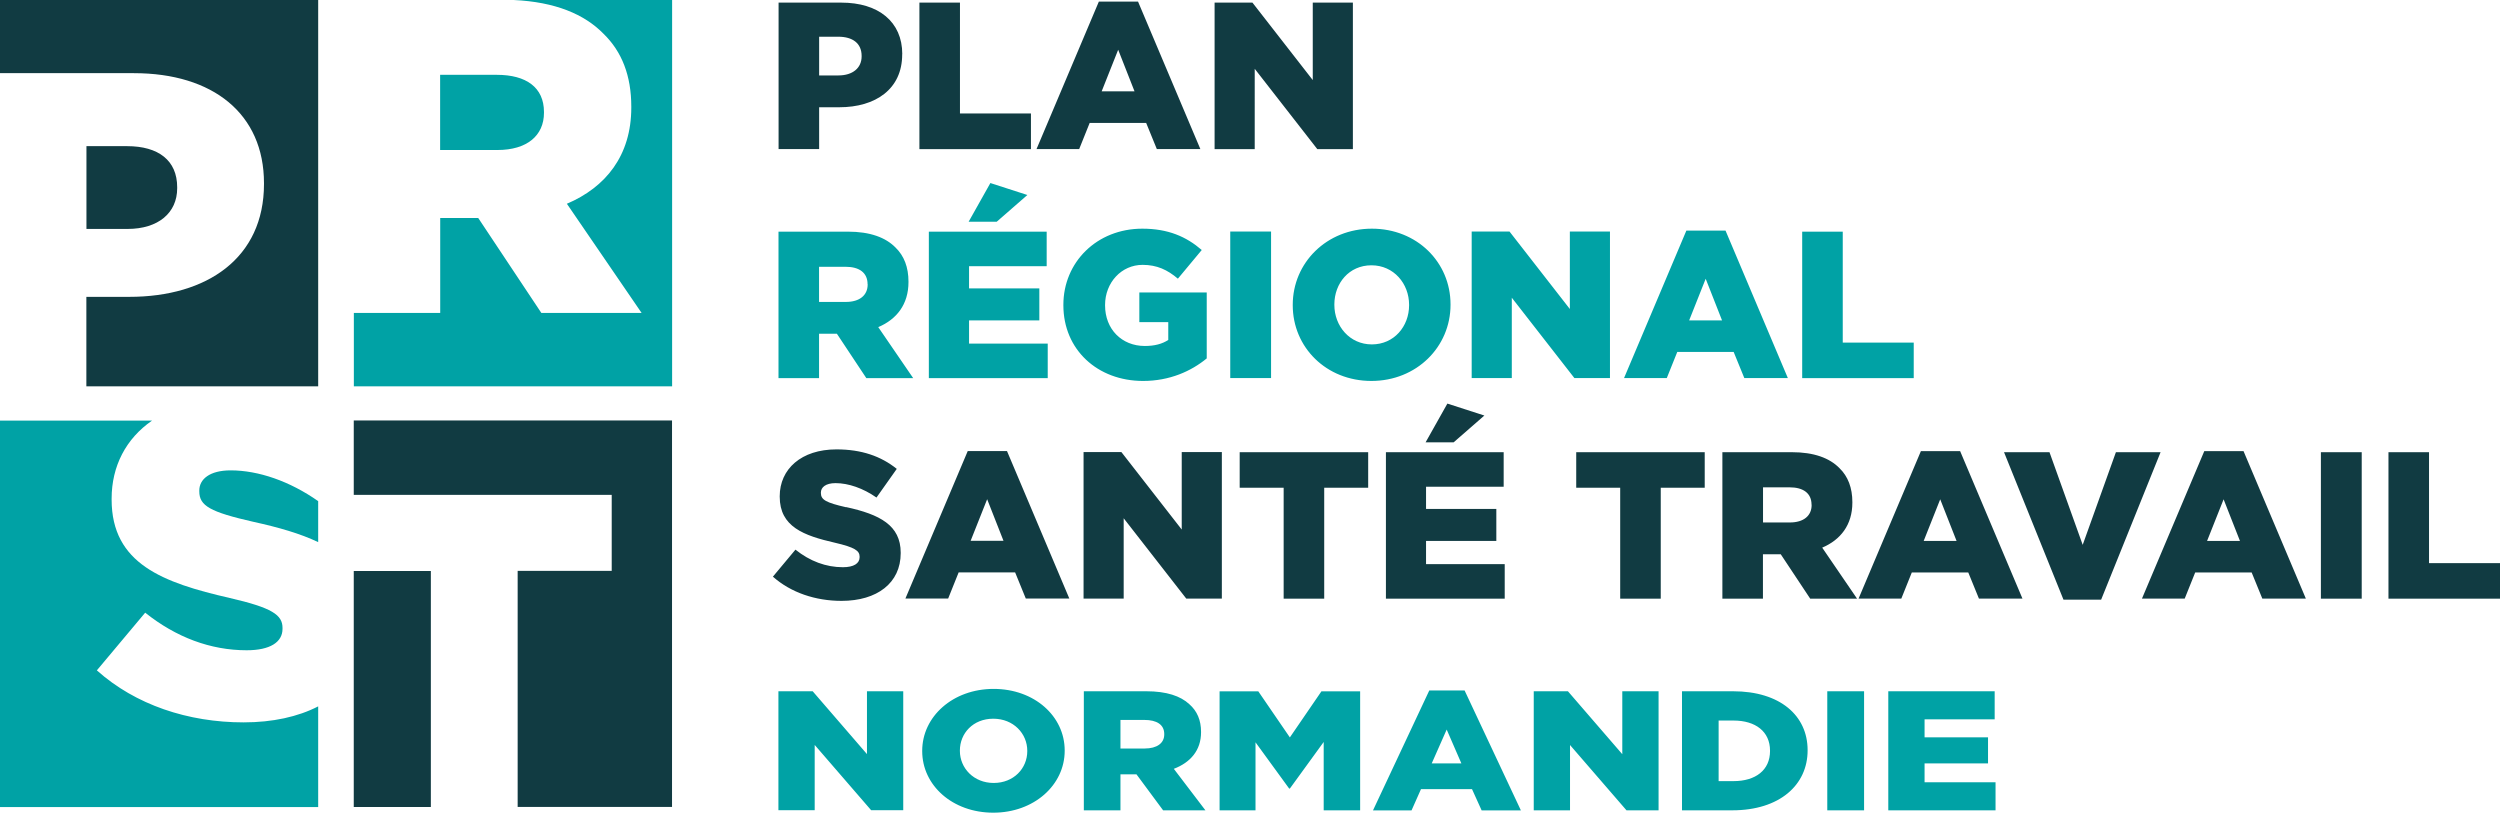
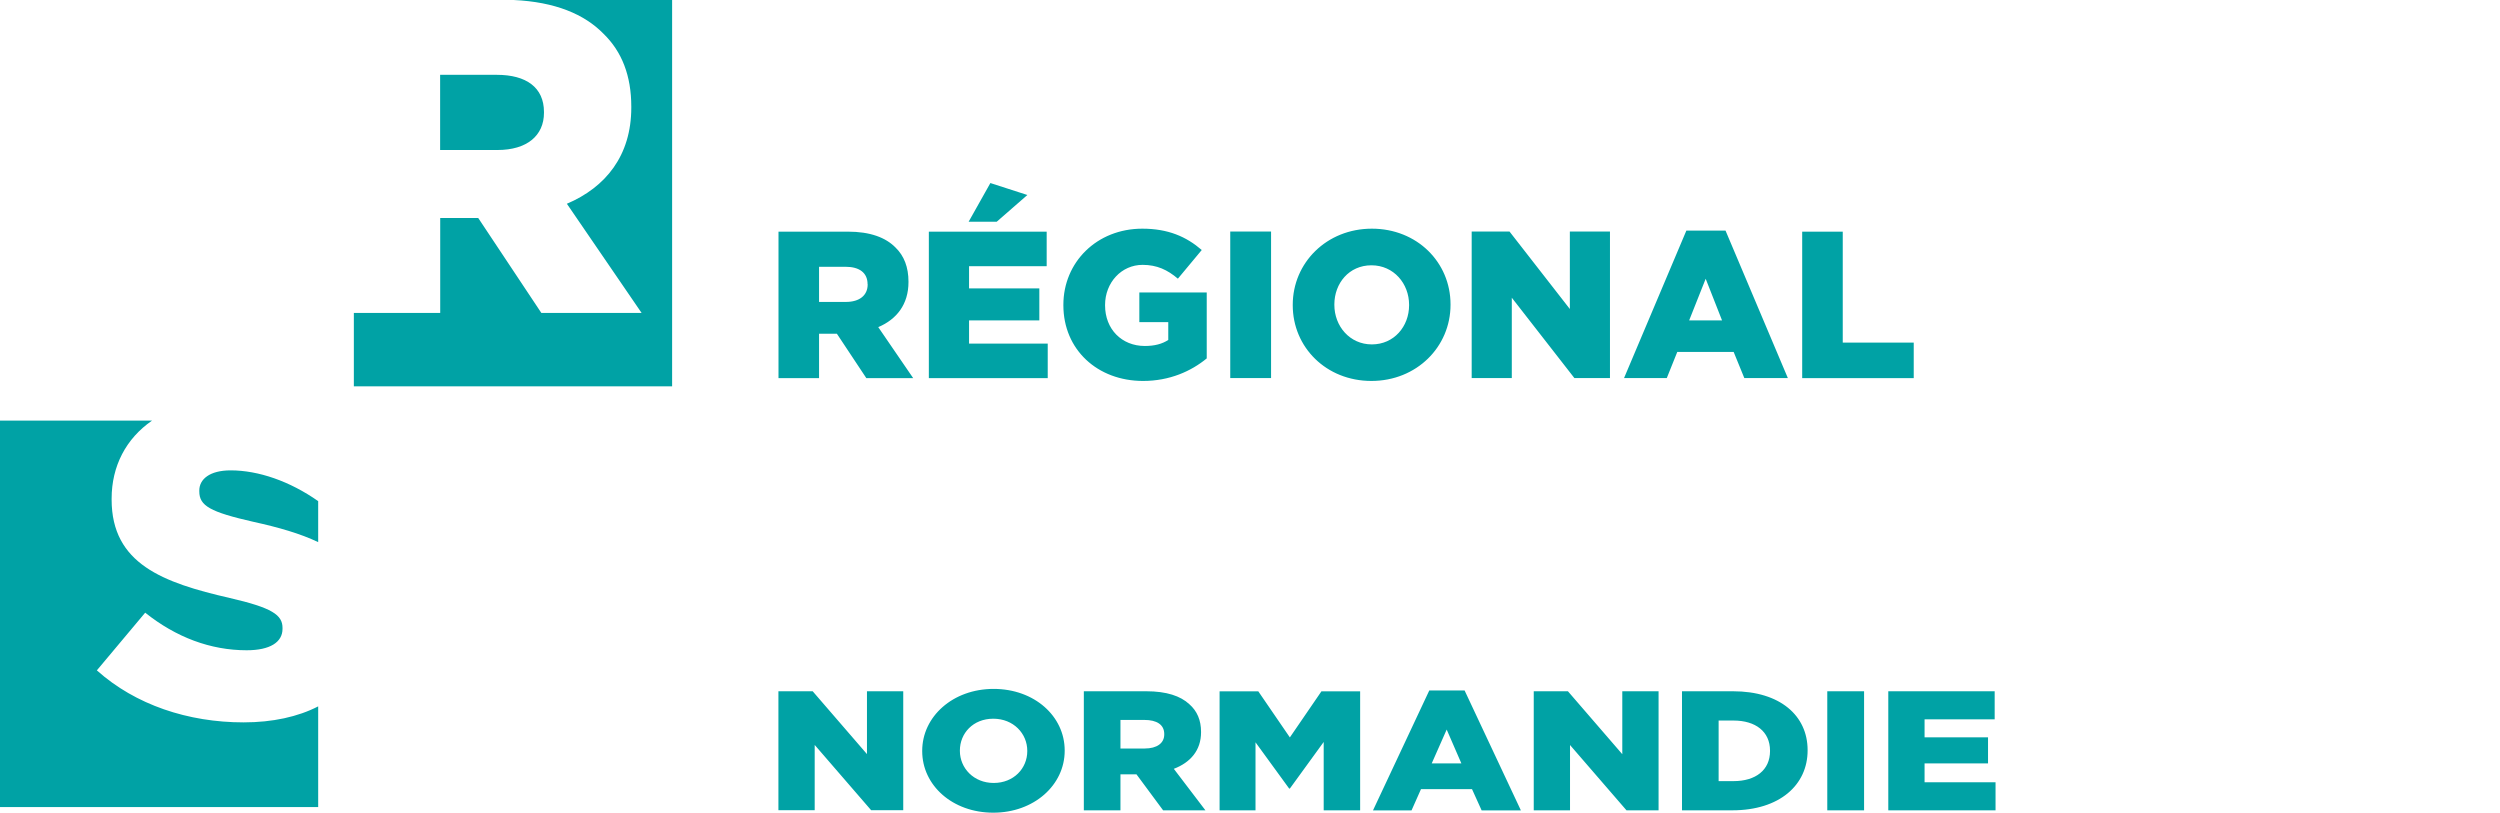
<svg xmlns="http://www.w3.org/2000/svg" id="Calque_1" viewBox="0 0 286 93">
-   <path d="m0,0h36.4v44.2H9.88v-10.24h4.91c8.91,0,15.41-4.45,15.41-12.9v-.1c0-7.94-5.83-12.59-14.89-12.59H0V0Zm20.27,21.53v-.11c0-3.07-2.15-4.7-5.73-4.7h-4.65v9.47h4.7c3.53,0,5.68-1.85,5.68-4.65Zm20.2,70.79h8.82v-27h-8.82v27Zm0-35.71h29.51v8.7h-10.76v27h17.66v-44.21h-36.41v8.5ZM103.21,6.19v.05c0,3.95-3.04,6.03-7.2,6.03h-2.3v4.78h-4.64V.3h7.18c4.24,0,6.97,2.18,6.97,5.89Zm-4.64.21c0-1.44-1.01-2.2-2.68-2.2h-2.18v4.43h2.2c1.65,0,2.66-.86,2.66-2.18v-.05Zm19.36,6.58h-8.11V.3h-4.64v16.76h12.76v-4.07Zm6.73,1.08l-1.2,2.99h-4.88L125.71.18h4.48l7.13,16.87h-4.98l-1.22-2.99h-6.46Zm1.37-3.61h3.76l-1.87-4.76-1.89,4.76Zm17.51-2.58l7.16,9.19h4.07V.3h-4.59v8.86l-6.9-8.86h-4.33v16.76h4.59V7.86Zm-46.74,50.16c-2.32-.53-2.89-.86-2.89-1.63v-.05c0-.6.55-1.08,1.67-1.08,1.48,0,3.16.58,4.69,1.65l2.32-3.28c-1.82-1.46-4.05-2.23-6.9-2.23-4.02,0-6.49,2.25-6.49,5.36v.05c0,3.45,2.75,4.45,6.32,5.27,2.27.53,2.82.91,2.82,1.6v.05c0,.72-.67,1.15-1.91,1.15-1.94,0-3.78-.69-5.43-2.01l-2.58,3.09h0c2.06,1.83,4.88,2.77,7.85,2.77,4.07,0,6.77-2.04,6.77-5.46v-.05c0-3.14-2.39-4.38-6.25-5.22Zm18.4-6.43l7.13,16.87h-4.98l-1.22-2.99h-6.46l-1.2,2.99h-4.89l7.13-16.87h4.48Zm-.4,10.27l-1.87-4.76-1.89,4.76h3.76Zm20.39-1.29l-6.9-8.86h-4.33v16.76h4.59v-9.19l7.16,9.19h4.07v-16.76h-4.59v8.86Zm6.63-4.78h5.03v12.69h4.64v-12.69h5.03v-4.07h-14.7v4.07Zm28-8.26l-4.24-1.37h0s-2.49,4.43-2.49,4.43h3.21l3.52-3.07Zm-6.68,14.34h8.04v-3.66h-8.04v-2.54h8.88v-3.95h-13.47v16.76h13.59v-3.95h-9v-2.66Zm17.18-6.08h5.03v12.69h4.64v-12.69h5.03v-4.07h-14.7v4.07Zm28.14,6.85l3.99,5.84h-5.36l-3.37-5.08h-2.04v5.08h-4.64v-16.76h7.93c2.56,0,4.33.67,5.46,1.82.98.95,1.48,2.25,1.48,3.9v.05c0,2.56-1.36,4.26-3.45,5.15Zm-1.22-4.91c0-1.32-.95-1.99-2.51-1.99h-3.04v4.02h3.07c1.58,0,2.49-.77,2.49-1.99v-.05Zm17-6.13l7.13,16.87h-4.98l-1.22-2.99h-6.46l-1.2,2.99h-4.89l7.13-16.87h4.48Zm-.41,10.27l-1.87-4.76-1.89,4.76h3.76Zm18.23-10.15l-3.8,10.6-3.8-10.6h-5.2l6.8,16.87h4.31l6.8-16.87h-5.1Zm14.6-.12l7.13,16.87h-4.98l-1.22-2.99h-6.46l-1.2,2.99h-4.89l7.13-16.87h4.48Zm-.41,10.27l-1.87-4.76-1.89,4.76h3.76Zm9.26,6.61h4.67v-16.76h-4.67v16.76Zm12.37-4.07v-12.69h-4.64v16.76h12.76v-4.07h-8.11Z" fill="#113b42" stroke-width="0" />
  <path d="m58.76,0h18.13v44.2h-36.41v-8.4h9.88v-10.86h4.35l7.22,10.86h11.47l-8.55-12.49c4.45-1.89,7.37-5.52,7.37-11v-.11c0-3.53-1.07-6.29-3.18-8.34C66.84,1.61,63.49.22,58.76,0Zm3.47,12.91v-.1c0-2.82-2.05-4.25-5.38-4.25h-6.5v8.6h6.56c3.37,0,5.32-1.64,5.32-4.26ZM22.8,56.11v.11c0,1.64,1.23,2.35,6.2,3.48,2.88.63,5.37,1.35,7.4,2.32v-4.69c-3.26-2.29-6.85-3.52-10.01-3.52-2.41,0-3.59,1.02-3.59,2.3Zm-11.72,20.58l5.53-6.6c3.53,2.82,7.48,4.3,11.61,4.3,2.67,0,4.1-.92,4.1-2.45v-.11c0-1.48-1.18-2.3-6.04-3.42-7.62-1.75-13.51-3.9-13.51-11.26v-.11c0-3.72,1.65-6.87,4.62-8.92H0v44.21h36.4v-11.52c-2.31,1.19-5.22,1.83-8.53,1.83-6.34,0-12.38-2-16.79-5.95Zm89.39-39.27l4,5.84h-5.36l-3.37-5.08h-2.04v5.08h-4.64v-16.76h7.93c2.56,0,4.33.67,5.46,1.82.98.95,1.48,2.25,1.48,3.9v.05c0,2.56-1.36,4.26-3.45,5.15Zm-1.22-4.91c0-1.32-.96-1.99-2.51-1.99h-3.04v4.02h3.07c1.58,0,2.49-.77,2.49-1.99v-.05Zm20.61,6.8h-9v-2.66h8.04v-3.66h-8.04v-2.54h8.88v-3.95h-13.48v16.76h13.6v-3.95Zm-2.32-17l-4.24-1.37h0s-2.49,4.43-2.49,4.43h3.21l3.52-3.07Zm12.81,14.54h3.3v2.04c-.69.45-1.55.69-2.68.69-2.66,0-4.55-1.94-4.55-4.64v-.05c0-2.56,1.87-4.59,4.29-4.59,1.65,0,2.85.57,4.04,1.58l2.73-3.28c-1.77-1.53-3.85-2.44-6.8-2.44-5.2,0-9.03,3.83-9.03,8.71v.05c0,5.08,3.9,8.66,9.12,8.66,3.04,0,5.51-1.12,7.28-2.58v-7.54h-7.71v3.4Zm15.06-10.36h-4.67v16.76h4.67v-16.76Zm11.48,17.09c-5.17,0-9-3.85-9-8.66v-.05c0-4.81,3.88-8.71,9.05-8.71s9,3.85,9,8.66v.05c0,4.81-3.88,8.71-9.05,8.71Zm4.31-8.66h0v-.05c0-2.42-1.75-4.52-4.31-4.52s-4.24,2.06-4.24,4.48v.05c0,2.42,1.75,4.52,4.29,4.52s4.26-2.06,4.26-4.48Zm11.75-.86l7.16,9.19h4.07v-16.76h-4.59v8.86l-6.9-8.86h-4.33v16.76h4.59v-9.19Zm25.39,6.2h-6.46l-1.2,2.99h-4.89l7.13-16.87h4.48l7.13,16.87h-4.98l-1.22-2.99Zm-1.34-3.61l-1.87-4.76-1.89,4.76h3.76Zm21.92,2.54h-8.11v-12.69h-4.64v16.76h12.76v-4.07Zm-119.73,47.09l-6.22-7.2h-3.92v13.61h4.15v-7.47l6.46,7.47h3.67v-13.61h-4.15v7.2Zm22.61-.43v.04c0,3.91-3.5,7.08-8.17,7.08s-8.13-3.13-8.13-7.04v-.04c0-3.91,3.5-7.08,8.17-7.08s8.13,3.13,8.13,7.04Zm-4.28.04c0-1.97-1.58-3.67-3.89-3.67s-3.82,1.67-3.82,3.64v.04c0,1.97,1.58,3.67,3.87,3.67s3.84-1.67,3.84-3.64v-.04Zm16.77,2.07l3.61,4.74h-4.84l-3.05-4.12h-1.83v4.12h-4.19v-13.62h7.15c2.31,0,3.91.54,4.92,1.48.89.78,1.34,1.83,1.34,3.17v.04c0,2.08-1.23,3.46-3.11,4.18Zm-1.1-3.99c0-1.07-.86-1.61-2.27-1.61h-2.74v3.27h2.76c1.43,0,2.25-.62,2.25-1.61v-.04Zm14.37.39l-3.61-5.27h-4.43v13.61h4.11v-7.78l3.85,5.29h.08l3.87-5.33v7.82h4.17v-13.61h-4.43l-3.61,5.27Zm19.99-5.37l6.44,13.72h-4.49l-1.1-2.43h-5.84l-1.08,2.43h-4.41l6.44-13.72h4.04Zm-.37,8.34l-1.68-3.87-1.71,3.87h3.39Zm18.41-1.05l-6.22-7.2h-3.91v13.62h4.15v-7.47l6.46,7.47h3.67v-13.62h-4.15v7.2Zm21.2-.47v.04c0,3.93-3.18,6.85-8.62,6.85h-5.75v-13.62h5.84c5.4,0,8.53,2.8,8.53,6.73Zm-4.3.06c0-2.18-1.66-3.44-4.17-3.44h-1.71v6.93h1.71c2.51,0,4.17-1.25,4.17-3.44v-.04Zm6.55,6.83h4.21v-13.62h-4.21v13.62Zm11.13-3.21v-2.16h7.26v-2.98h-7.26v-2.06h8.02v-3.21h-12.17,0v13.62h12.27v-3.21h-8.13Z" fill="#00a2a5" stroke-width="0" />
</svg>